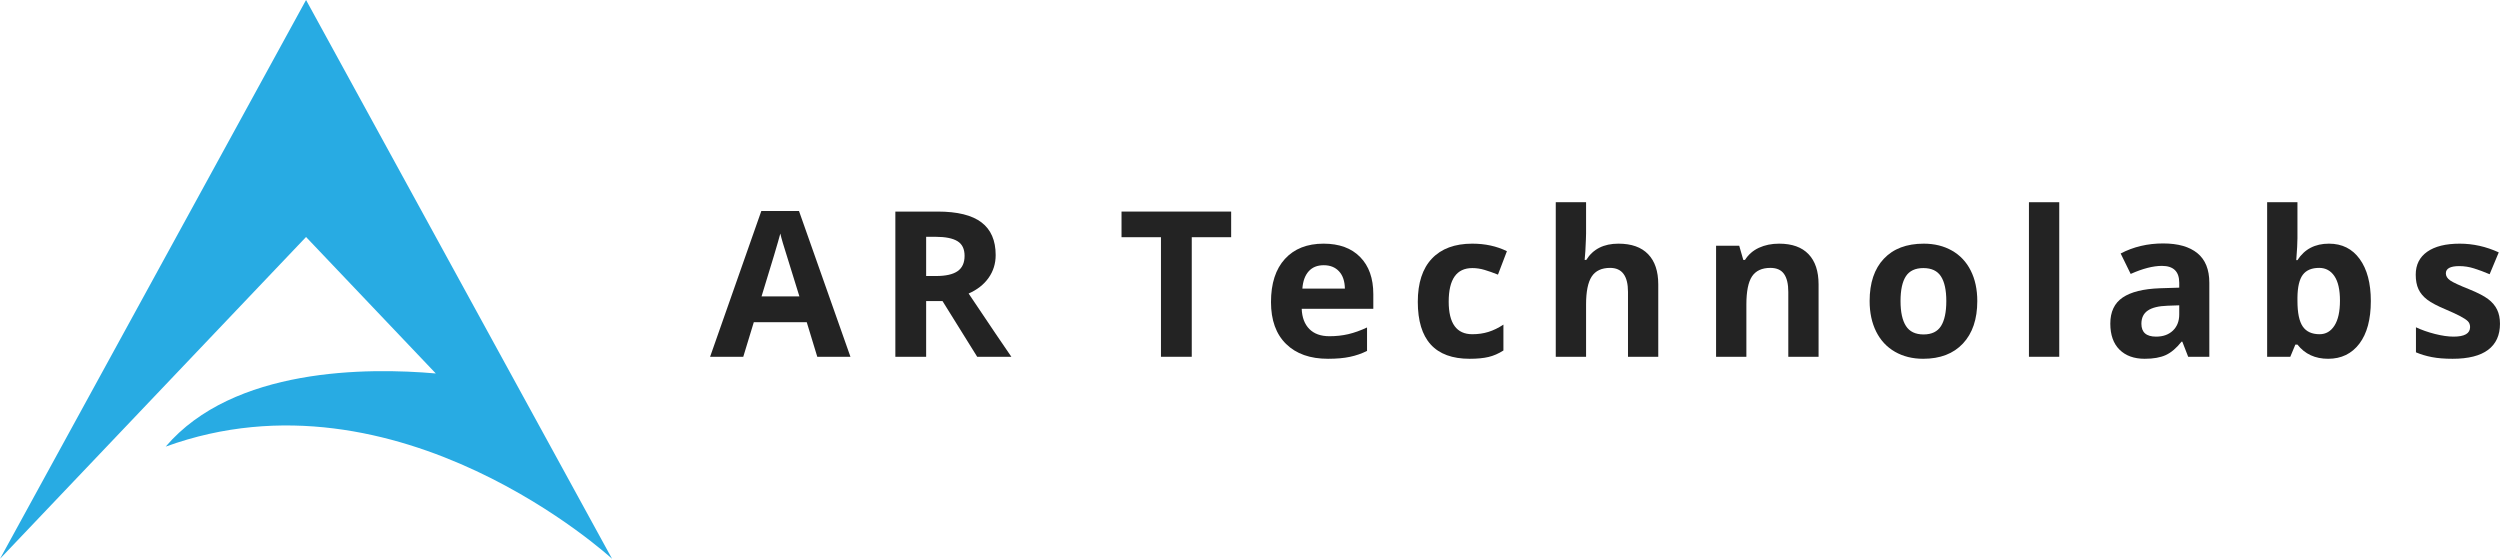
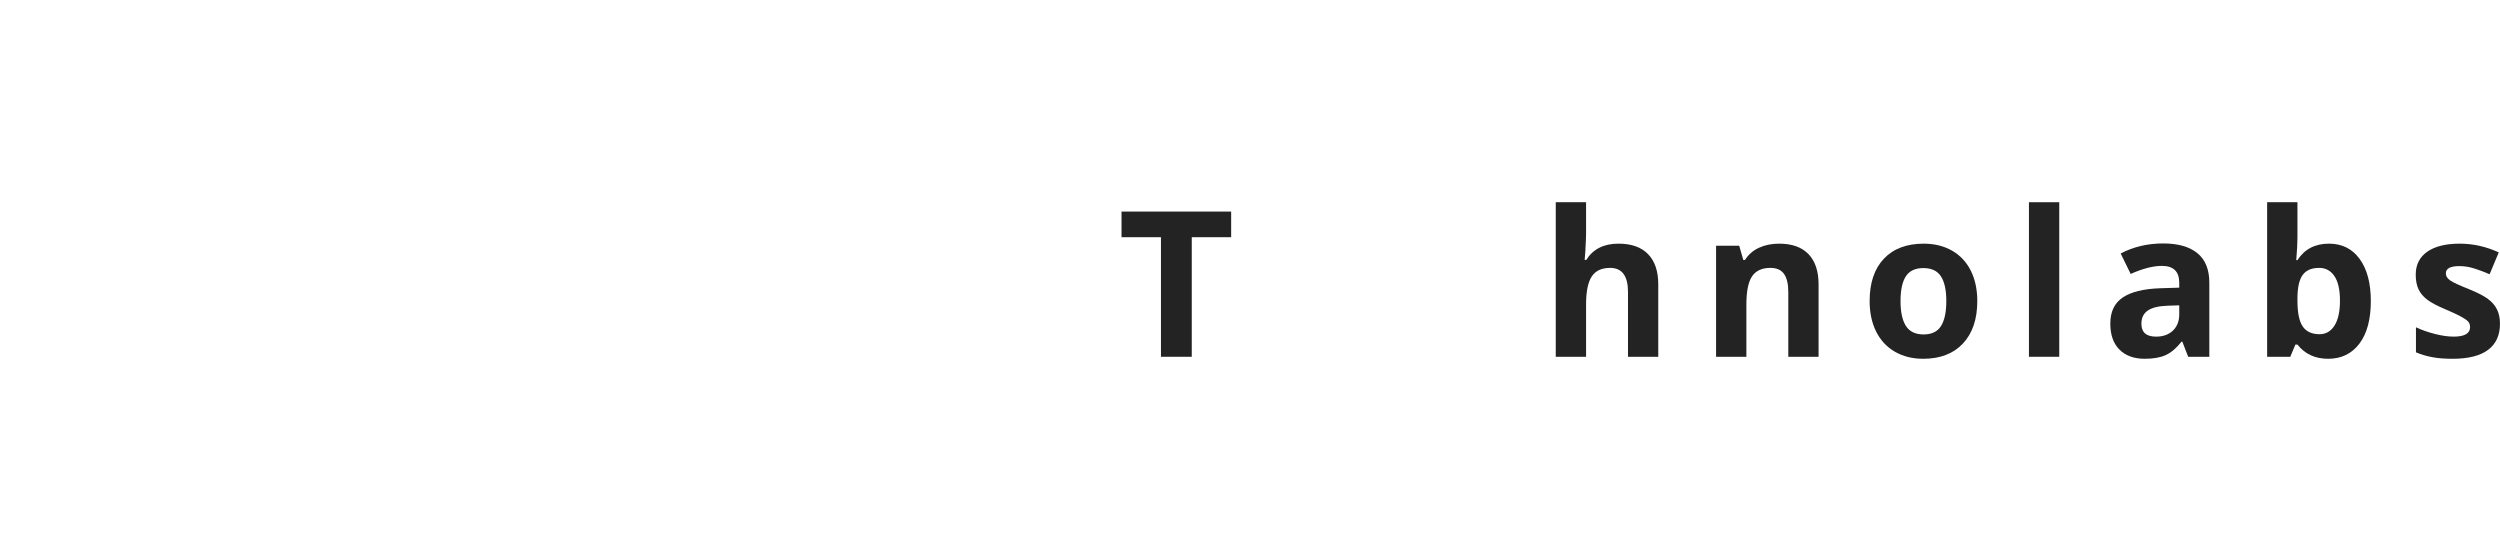
<svg xmlns="http://www.w3.org/2000/svg" preserveAspectRatio="xMidYMid meet" viewBox="52.43 700.84 1052.93 235.36">
  <defs>
    <g />
    <clipPath id="id1">
-       <path d="M 52.426 700.836 L 310.262 700.836 L 310.262 936.188 L 52.426 936.188 Z M 52.426 700.836 " clip-rule="nonzero" />
-     </clipPath>
+       </clipPath>
  </defs>
  <g clip-path="url(#id1)">
    <path fill="#28abe3" d="M 235.977 858.129 C 207.242 855.602 150.699 855.555 122.207 888.945 C 220.219 853.273 310.215 936.191 310.215 936.191 L 181.328 700.836 L 52.434 936.191 L 181.328 800.656 L 235.977 858.129 " fill-opacity="1" fill-rule="nonzero" />
  </g>
  <g fill="#232323" fill-opacity="1">
    <g transform="translate(351.504, 851.104)">
      <g>
-         <path d="M 45.141 0 L 40.703 -14.562 L 18.406 -14.562 L 13.969 0 L 0 0 L 21.578 -61.406 L 37.438 -61.406 L 59.109 0 Z M 37.609 -25.438 C 33.504 -38.625 31.191 -46.082 30.672 -47.812 C 30.16 -49.539 29.797 -50.906 29.578 -51.906 C 28.648 -48.344 26.016 -39.52 21.672 -25.438 Z M 37.609 -25.438 " />
-       </g>
+         </g>
    </g>
  </g>
  <g fill="#232323" fill-opacity="1">
    <g transform="translate(421.824, 851.104)">
      <g>
-         <path d="M 20.672 -34.016 L 24.844 -34.016 C 28.945 -34.016 31.973 -34.695 33.922 -36.062 C 35.879 -37.426 36.859 -39.57 36.859 -42.5 C 36.859 -45.406 35.859 -47.469 33.859 -48.688 C 31.867 -49.914 28.781 -50.531 24.594 -50.531 L 20.672 -50.531 Z M 20.672 -23.469 L 20.672 0 L 7.703 0 L 7.703 -61.156 L 25.516 -61.156 C 33.828 -61.156 39.977 -59.641 43.969 -56.609 C 47.957 -53.586 49.953 -49 49.953 -42.844 C 49.953 -39.238 48.957 -36.035 46.969 -33.234 C 44.988 -30.43 42.188 -28.234 38.562 -26.641 C 47.77 -12.898 53.77 -4.02 56.562 0 L 42.172 0 L 27.562 -23.469 Z M 20.672 -23.469 " />
-       </g>
+         </g>
    </g>
  </g>
  <g fill="#232323" fill-opacity="1">
    <g transform="translate(489.593, 851.104)">
      <g />
    </g>
  </g>
  <g fill="#232323" fill-opacity="1">
    <g transform="translate(523.066, 851.104)">
      <g>
        <path d="M 31.297 0 L 18.328 0 L 18.328 -50.359 L 1.719 -50.359 L 1.719 -61.156 L 47.891 -61.156 L 47.891 -50.359 L 31.297 -50.359 Z M 31.297 0 " />
      </g>
    </g>
  </g>
  <g fill="#232323" fill-opacity="1">
    <g transform="translate(583.892, 851.104)">
      <g>
-         <path d="M 26.062 -38.562 C 23.352 -38.562 21.234 -37.703 19.703 -35.984 C 18.172 -34.273 17.289 -31.848 17.062 -28.703 L 34.969 -28.703 C 34.914 -31.848 34.094 -34.273 32.5 -35.984 C 30.914 -37.703 28.77 -38.562 26.062 -38.562 Z M 27.859 0.844 C 20.328 0.844 14.441 -1.234 10.203 -5.391 C 5.961 -9.547 3.844 -15.43 3.844 -23.047 C 3.844 -30.879 5.801 -36.938 9.719 -41.219 C 13.645 -45.5 19.066 -47.641 25.984 -47.641 C 32.586 -47.641 37.727 -45.758 41.406 -42 C 45.094 -38.238 46.938 -33.035 46.938 -26.391 L 46.938 -20.203 L 16.781 -20.203 C 16.914 -16.578 17.984 -13.742 19.984 -11.703 C 21.992 -9.672 24.816 -8.656 28.453 -8.656 C 31.266 -8.656 33.926 -8.945 36.438 -9.531 C 38.945 -10.125 41.566 -11.062 44.297 -12.344 L 44.297 -2.469 C 42.066 -1.352 39.68 -0.523 37.141 0.016 C 34.609 0.566 31.516 0.844 27.859 0.844 Z M 27.859 0.844 " />
-       </g>
+         </g>
    </g>
  </g>
  <g fill="#232323" fill-opacity="1">
    <g transform="translate(645.722, 851.104)">
      <g>
-         <path d="M 25.688 0.844 C 11.125 0.844 3.844 -7.148 3.844 -23.141 C 3.844 -31.086 5.82 -37.156 9.781 -41.344 C 13.75 -45.539 19.426 -47.641 26.812 -47.641 C 32.227 -47.641 37.082 -46.582 41.375 -44.469 L 37.609 -34.594 C 35.598 -35.406 33.727 -36.066 32 -36.578 C 30.27 -37.098 28.539 -37.359 26.812 -37.359 C 20.176 -37.359 16.859 -32.645 16.859 -23.219 C 16.859 -14.07 20.176 -9.5 26.812 -9.5 C 29.27 -9.5 31.539 -9.828 33.625 -10.484 C 35.719 -11.141 37.812 -12.16 39.906 -13.547 L 39.906 -2.641 C 37.844 -1.328 35.758 -0.422 33.656 0.078 C 31.551 0.586 28.895 0.844 25.688 0.844 Z M 25.688 0.844 " />
-       </g>
+         </g>
    </g>
  </g>
  <g fill="#232323" fill-opacity="1">
    <g transform="translate(700.985, 851.104)">
      <g>
        <path d="M 49.859 0 L 37.109 0 L 37.109 -27.312 C 37.109 -34.062 34.598 -37.438 29.578 -37.438 C 26.004 -37.438 23.422 -36.223 21.828 -33.797 C 20.242 -31.367 19.453 -27.438 19.453 -22 L 19.453 0 L 6.688 0 L 6.688 -65.094 L 19.453 -65.094 L 19.453 -51.828 C 19.453 -50.797 19.352 -48.367 19.156 -44.547 L 18.859 -40.781 L 19.531 -40.781 C 22.375 -45.352 26.895 -47.641 33.094 -47.641 C 38.582 -47.641 42.75 -46.16 45.594 -43.203 C 48.438 -40.254 49.859 -36.02 49.859 -30.5 Z M 49.859 0 " />
      </g>
    </g>
  </g>
  <g fill="#232323" fill-opacity="1">
    <g transform="translate(768.503, 851.104)">
      <g>
        <path d="M 49.859 0 L 37.109 0 L 37.109 -27.312 C 37.109 -30.688 36.504 -33.219 35.297 -34.906 C 34.098 -36.594 32.191 -37.438 29.578 -37.438 C 26.004 -37.438 23.422 -36.242 21.828 -33.859 C 20.242 -31.473 19.453 -27.52 19.453 -22 L 19.453 0 L 6.688 0 L 6.688 -46.766 L 16.438 -46.766 L 18.156 -40.781 L 18.859 -40.781 C 20.285 -43.039 22.242 -44.75 24.734 -45.906 C 27.234 -47.062 30.07 -47.641 33.25 -47.641 C 38.688 -47.641 42.812 -46.164 45.625 -43.219 C 48.445 -40.281 49.859 -36.039 49.859 -30.5 Z M 49.859 0 " />
      </g>
    </g>
  </g>
  <g fill="#232323" fill-opacity="1">
    <g transform="translate(836.021, 851.104)">
      <g>
        <path d="M 16.859 -23.469 C 16.859 -18.844 17.617 -15.344 19.141 -12.969 C 20.66 -10.594 23.133 -9.406 26.562 -9.406 C 29.969 -9.406 32.414 -10.582 33.906 -12.938 C 35.395 -15.301 36.141 -18.812 36.141 -23.469 C 36.141 -28.094 35.383 -31.562 33.875 -33.875 C 32.375 -36.195 29.91 -37.359 26.484 -37.359 C 23.078 -37.359 20.617 -36.207 19.109 -33.906 C 17.609 -31.602 16.859 -28.125 16.859 -23.469 Z M 49.188 -23.469 C 49.188 -15.852 47.176 -9.895 43.156 -5.594 C 39.145 -1.301 33.555 0.844 26.391 0.844 C 21.898 0.844 17.941 -0.141 14.516 -2.109 C 11.086 -4.078 8.453 -6.898 6.609 -10.578 C 4.766 -14.266 3.844 -18.562 3.844 -23.469 C 3.844 -31.113 5.836 -37.051 9.828 -41.281 C 13.816 -45.52 19.422 -47.641 26.641 -47.641 C 31.129 -47.641 35.086 -46.664 38.516 -44.719 C 41.953 -42.77 44.586 -39.969 46.422 -36.312 C 48.266 -32.656 49.188 -28.375 49.188 -23.469 Z M 49.188 -23.469 " />
      </g>
    </g>
  </g>
  <g fill="#232323" fill-opacity="1">
    <g transform="translate(900.276, 851.104)">
      <g>
        <path d="M 19.453 0 L 6.688 0 L 6.688 -65.094 L 19.453 -65.094 Z M 19.453 0 " />
      </g>
    </g>
  </g>
  <g fill="#232323" fill-opacity="1">
    <g transform="translate(937.639, 851.104)">
      <g>
        <path d="M 36.391 0 L 33.922 -6.359 L 33.594 -6.359 C 31.445 -3.648 29.234 -1.77 26.953 -0.719 C 24.68 0.32 21.723 0.844 18.078 0.844 C 13.586 0.844 10.051 -0.438 7.469 -3 C 4.883 -5.57 3.594 -9.227 3.594 -13.969 C 3.594 -18.938 5.328 -22.598 8.797 -24.953 C 12.273 -27.305 17.516 -28.609 24.516 -28.859 L 32.625 -29.109 L 32.625 -31.172 C 32.625 -35.91 30.195 -38.281 25.344 -38.281 C 21.613 -38.281 17.223 -37.148 12.172 -34.891 L 7.953 -43.5 C 13.328 -46.32 19.297 -47.734 25.859 -47.734 C 32.129 -47.734 36.938 -46.363 40.281 -43.625 C 43.625 -40.895 45.297 -36.742 45.297 -31.172 L 45.297 0 Z M 32.625 -21.672 L 27.688 -21.5 C 23.977 -21.383 21.219 -20.711 19.406 -19.484 C 17.594 -18.266 16.688 -16.398 16.688 -13.891 C 16.688 -10.285 18.75 -8.484 22.875 -8.484 C 25.832 -8.484 28.195 -9.332 29.969 -11.031 C 31.738 -12.738 32.625 -15.004 32.625 -17.828 Z M 32.625 -21.672 " />
      </g>
    </g>
  </g>
  <g fill="#232323" fill-opacity="1">
    <g transform="translate(1000.598, 851.104)">
      <g>
        <path d="M 32.719 -47.641 C 38.238 -47.641 42.555 -45.484 45.672 -41.172 C 48.797 -36.867 50.359 -30.969 50.359 -23.469 C 50.359 -15.738 48.75 -9.754 45.531 -5.516 C 42.312 -1.273 37.926 0.844 32.375 0.844 C 26.883 0.844 22.578 -1.148 19.453 -5.141 L 18.578 -5.141 L 16.438 0 L 6.688 0 L 6.688 -65.094 L 19.453 -65.094 L 19.453 -49.953 C 19.453 -48.023 19.285 -44.941 18.953 -40.703 L 19.453 -40.703 C 22.43 -45.328 26.852 -47.641 32.719 -47.641 Z M 28.609 -37.438 C 25.461 -37.438 23.16 -36.469 21.703 -34.531 C 20.254 -32.594 19.504 -29.395 19.453 -24.938 L 19.453 -23.547 C 19.453 -18.523 20.195 -14.926 21.688 -12.75 C 23.176 -10.582 25.539 -9.5 28.781 -9.5 C 31.406 -9.5 33.488 -10.703 35.031 -13.109 C 36.582 -15.523 37.359 -19.035 37.359 -23.641 C 37.359 -28.234 36.578 -31.68 35.016 -33.984 C 33.453 -36.285 31.316 -37.438 28.609 -37.438 Z M 28.609 -37.438 " />
      </g>
    </g>
  </g>
  <g fill="#232323" fill-opacity="1">
    <g transform="translate(1066.024, 851.104)">
      <g>
        <path d="M 39.328 -13.891 C 39.328 -9.086 37.66 -5.43 34.328 -2.922 C 30.992 -0.41 26.008 0.844 19.375 0.844 C 15.969 0.844 13.062 0.609 10.656 0.141 C 8.258 -0.316 6.02 -0.988 3.938 -1.875 L 3.938 -12.422 C 6.301 -11.305 8.969 -10.367 11.938 -9.609 C 14.906 -8.859 17.52 -8.484 19.781 -8.484 C 24.414 -8.484 26.734 -9.82 26.734 -12.5 C 26.734 -13.508 26.426 -14.328 25.812 -14.953 C 25.195 -15.578 24.133 -16.285 22.625 -17.078 C 21.125 -17.879 19.117 -18.812 16.609 -19.875 C 13.016 -21.375 10.375 -22.766 8.688 -24.047 C 7 -25.336 5.77 -26.812 5 -28.469 C 4.227 -30.125 3.844 -32.164 3.844 -34.594 C 3.844 -38.75 5.453 -41.961 8.672 -44.234 C 11.898 -46.504 16.469 -47.641 22.375 -47.641 C 28.008 -47.641 33.488 -46.414 38.812 -43.969 L 34.969 -34.766 C 32.625 -35.766 30.43 -36.582 28.391 -37.219 C 26.359 -37.863 24.285 -38.188 22.172 -38.188 C 18.41 -38.188 16.531 -37.172 16.531 -35.141 C 16.531 -33.992 17.133 -33 18.344 -32.156 C 19.551 -31.32 22.207 -30.086 26.312 -28.453 C 29.969 -26.973 32.645 -25.586 34.344 -24.297 C 36.039 -23.016 37.297 -21.535 38.109 -19.859 C 38.922 -18.191 39.328 -16.203 39.328 -13.891 Z M 39.328 -13.891 " />
      </g>
    </g>
  </g>
</svg>